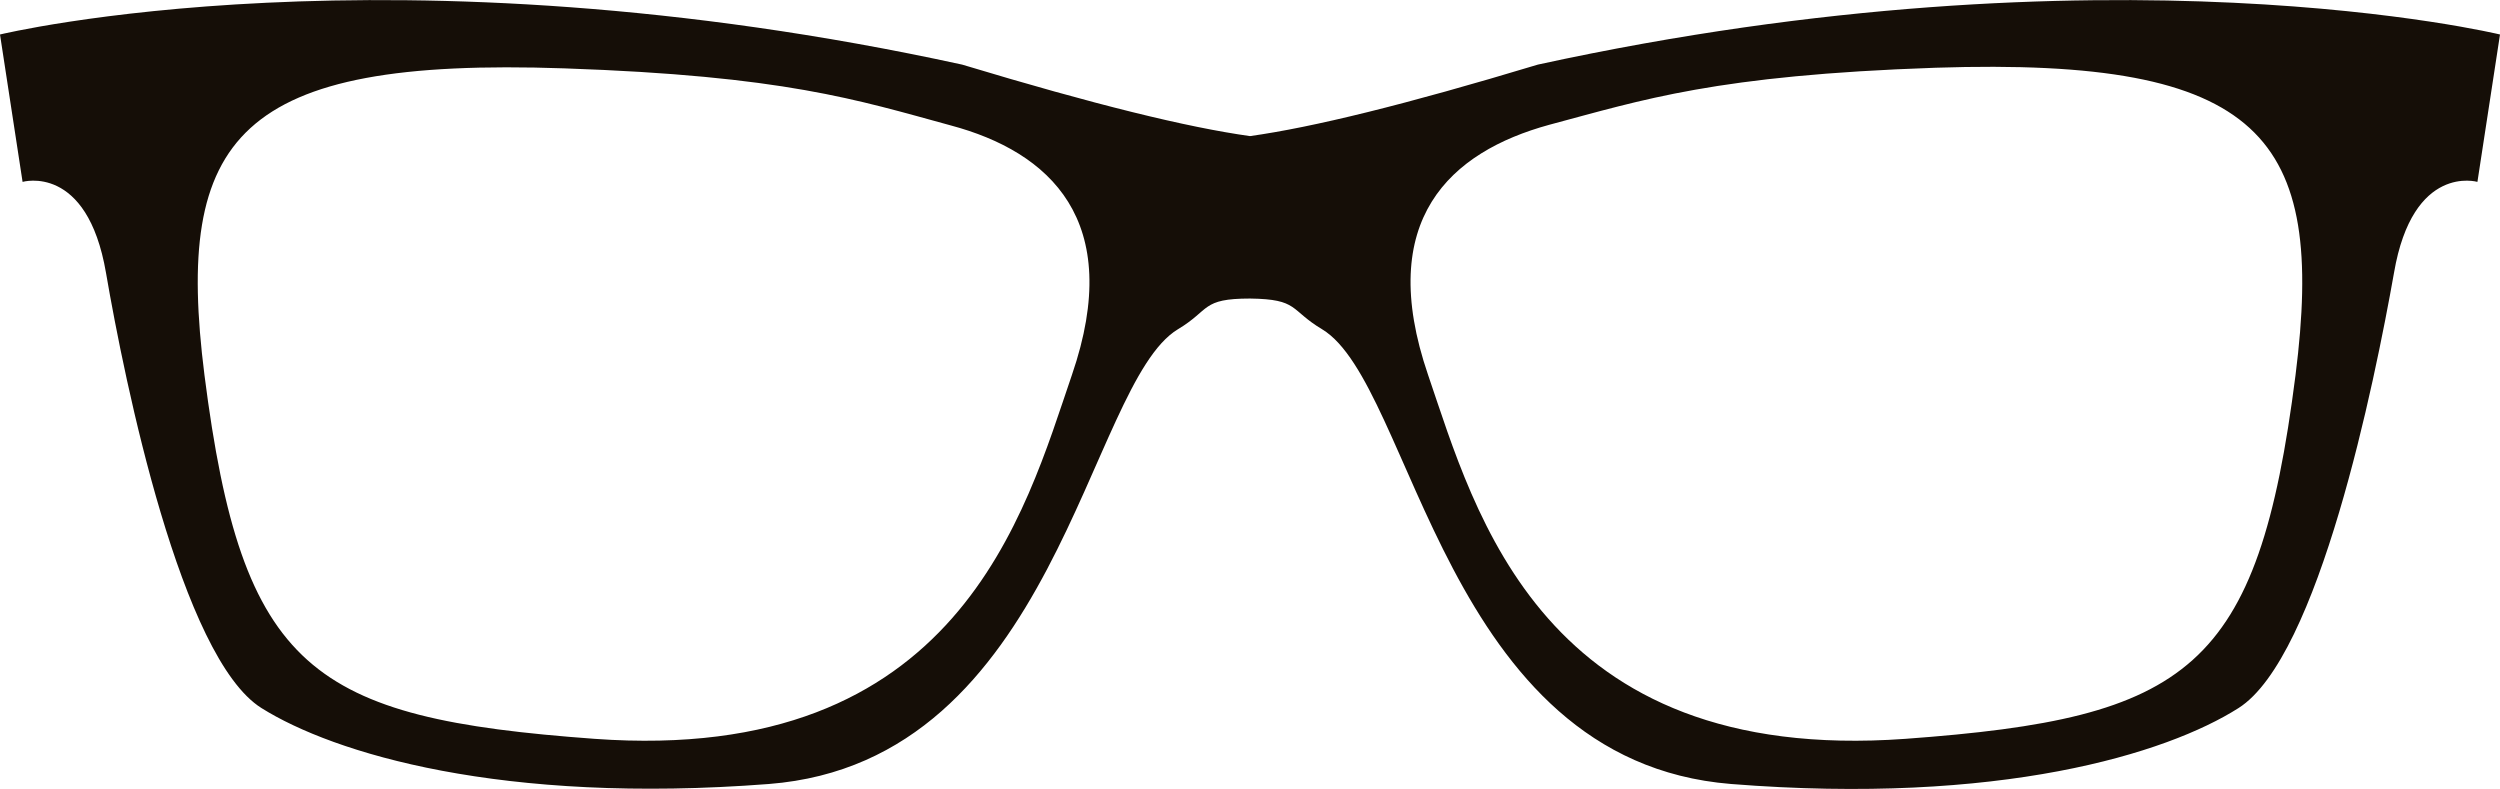
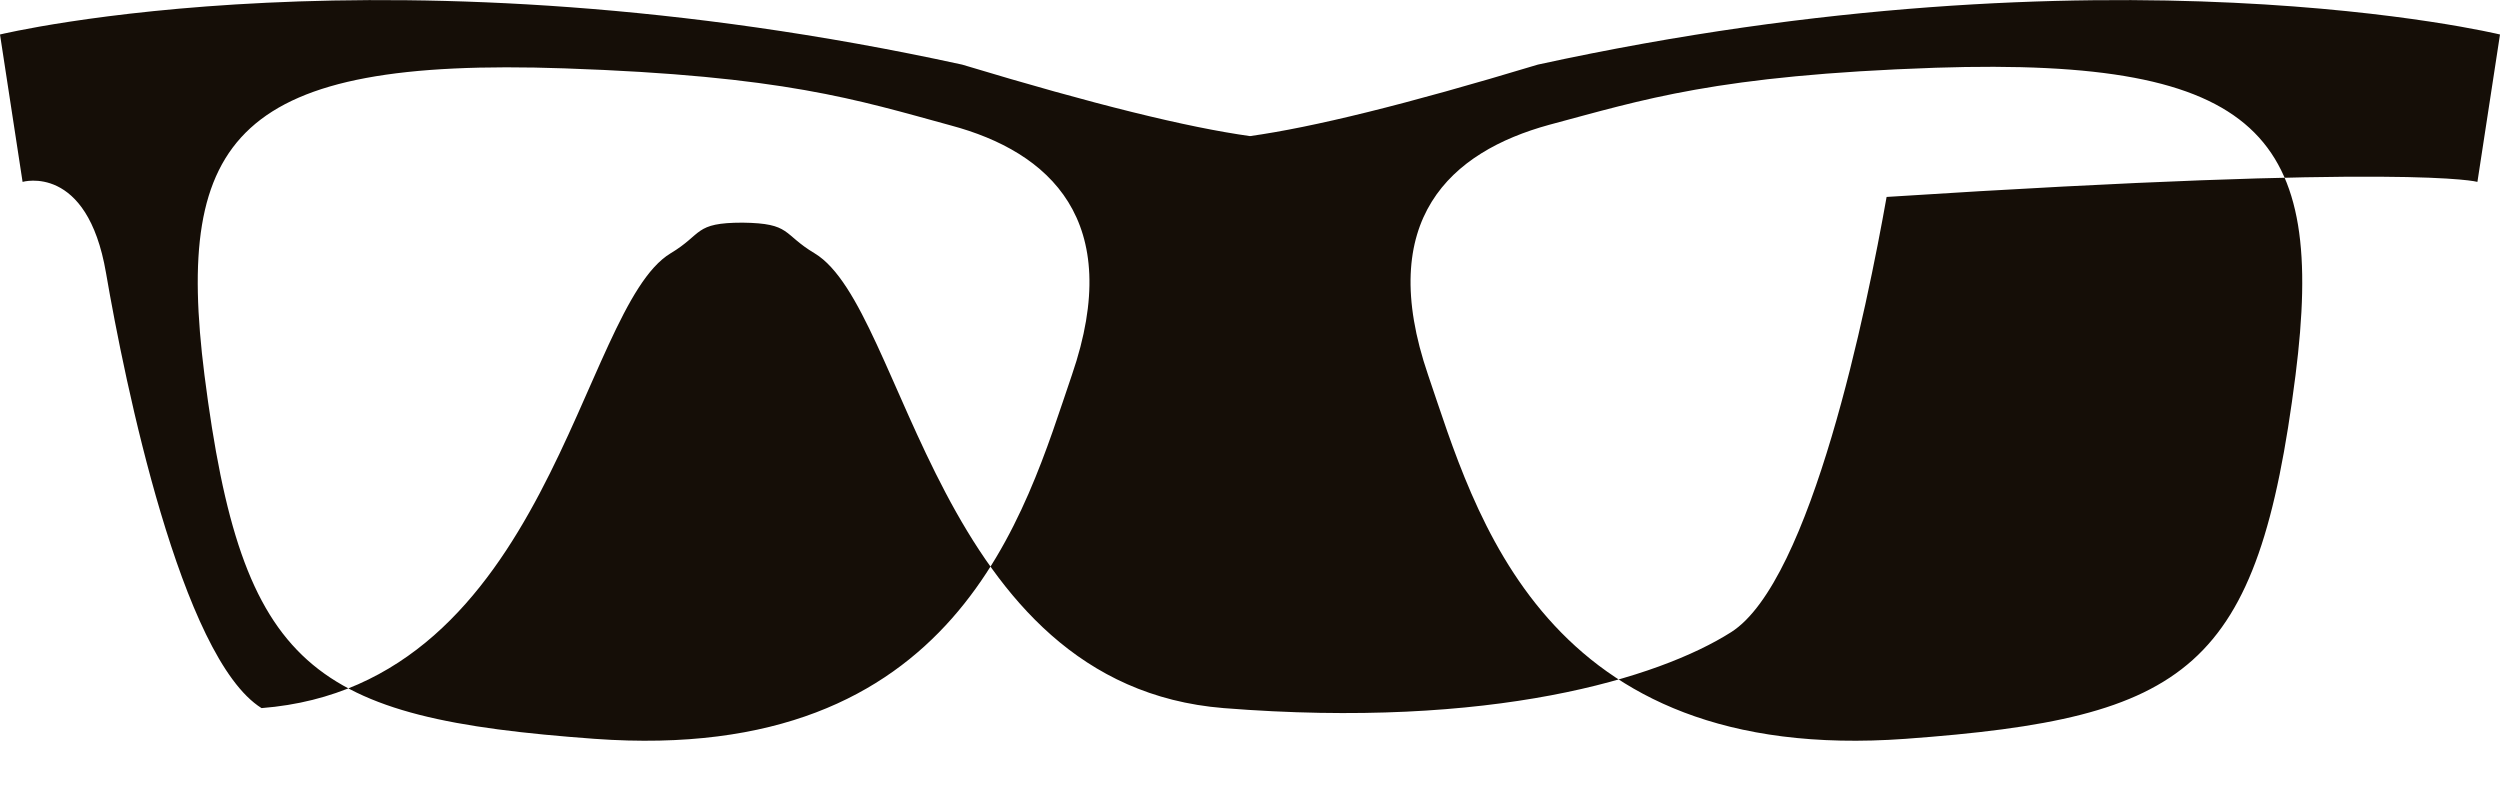
<svg xmlns="http://www.w3.org/2000/svg" version="1.1" id="Layer_2_00000095339033409051986350000015132085956647682741_" x="0px" y="0px" viewBox="0 0 398.6 125.8" style="enable-background:new 0 0 398.6 125.8;" xml:space="preserve">
  <style type="text/css">
	.st0{fill:#150E07;}
</style>
  <g id="Layer_1-2">
-     <path class="st0" d="M245.2,10.3c-21.2,6.4-35.9,10-45.9,11.4c-10-1.4-24.7-5-45.9-11.4C62.2-9.6,0,5.5,0,5.5L3.6,29   c0,0,10.3-3,13.3,14.5s12,61.4,24.8,69.4c11.5,7.2,38.2,15.4,80.9,12.1c45.9-3.6,50.7-63.7,65.2-72.5c5.2-3.1,3.7-4.9,11.5-4.9   c7.8,0.1,6.3,1.8,11.5,4.9c14.6,8.8,19.3,68.8,65.2,72.5c42.8,3.4,69.4-4.8,80.9-12.1c12.8-8.1,21.7-51.9,24.8-69.4   C384.7,26,395,29,395,29l3.6-23.5C398.6,5.5,336.4-9.6,245.2,10.3L245.2,10.3z M170.9,59.8c-7.5,21.9-18.1,62.2-76.1,58   c-45.2-3.3-56.2-10.9-62.2-58c-4.8-38,5.2-50.7,57.4-48.9c35,1.2,46.6,5,61.6,9.1C167.3,24.2,179.4,35.1,170.9,59.8L170.9,59.8z    M366,59.8c-6,47.1-17,54.7-62.2,58c-58,4.2-68.6-36.1-76.1-58c-8.5-24.8,3.6-35.6,19.3-39.9c15-4,26.6-7.9,61.6-9.1   C360.8,9.1,370.8,21.8,366,59.8L366,59.8z" />
+     <path class="st0" d="M245.2,10.3c-21.2,6.4-35.9,10-45.9,11.4c-10-1.4-24.7-5-45.9-11.4C62.2-9.6,0,5.5,0,5.5L3.6,29   c0,0,10.3-3,13.3,14.5s12,61.4,24.8,69.4c45.9-3.6,50.7-63.7,65.2-72.5c5.2-3.1,3.7-4.9,11.5-4.9   c7.8,0.1,6.3,1.8,11.5,4.9c14.6,8.8,19.3,68.8,65.2,72.5c42.8,3.4,69.4-4.8,80.9-12.1c12.8-8.1,21.7-51.9,24.8-69.4   C384.7,26,395,29,395,29l3.6-23.5C398.6,5.5,336.4-9.6,245.2,10.3L245.2,10.3z M170.9,59.8c-7.5,21.9-18.1,62.2-76.1,58   c-45.2-3.3-56.2-10.9-62.2-58c-4.8-38,5.2-50.7,57.4-48.9c35,1.2,46.6,5,61.6,9.1C167.3,24.2,179.4,35.1,170.9,59.8L170.9,59.8z    M366,59.8c-6,47.1-17,54.7-62.2,58c-58,4.2-68.6-36.1-76.1-58c-8.5-24.8,3.6-35.6,19.3-39.9c15-4,26.6-7.9,61.6-9.1   C360.8,9.1,370.8,21.8,366,59.8L366,59.8z" />
  </g>
</svg>